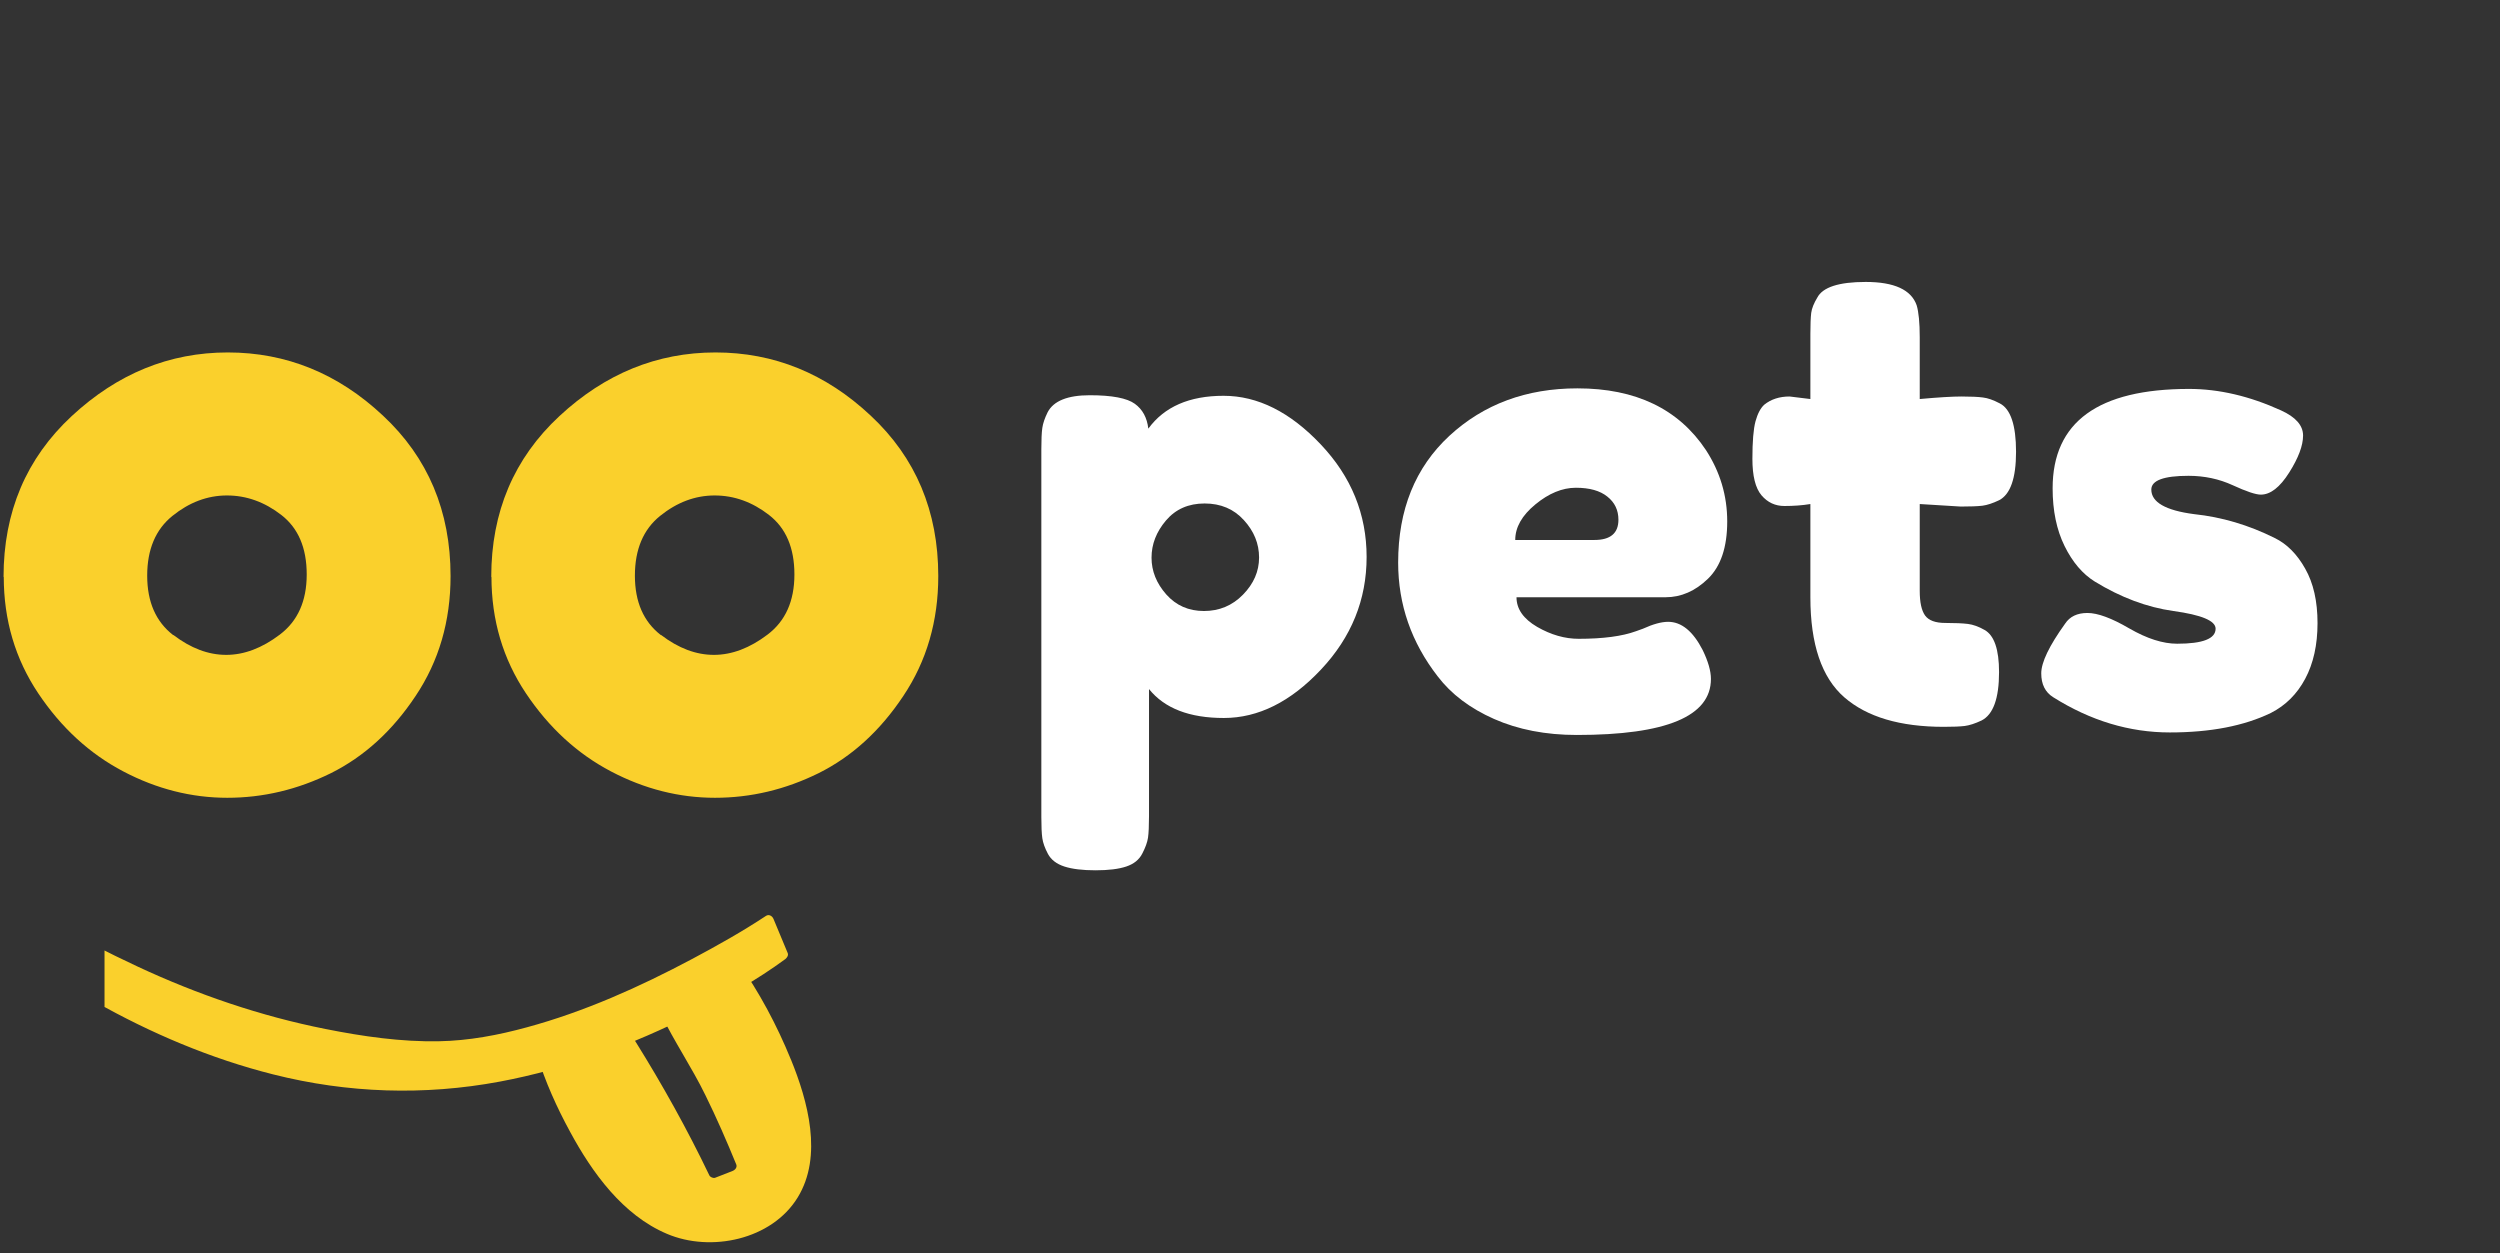
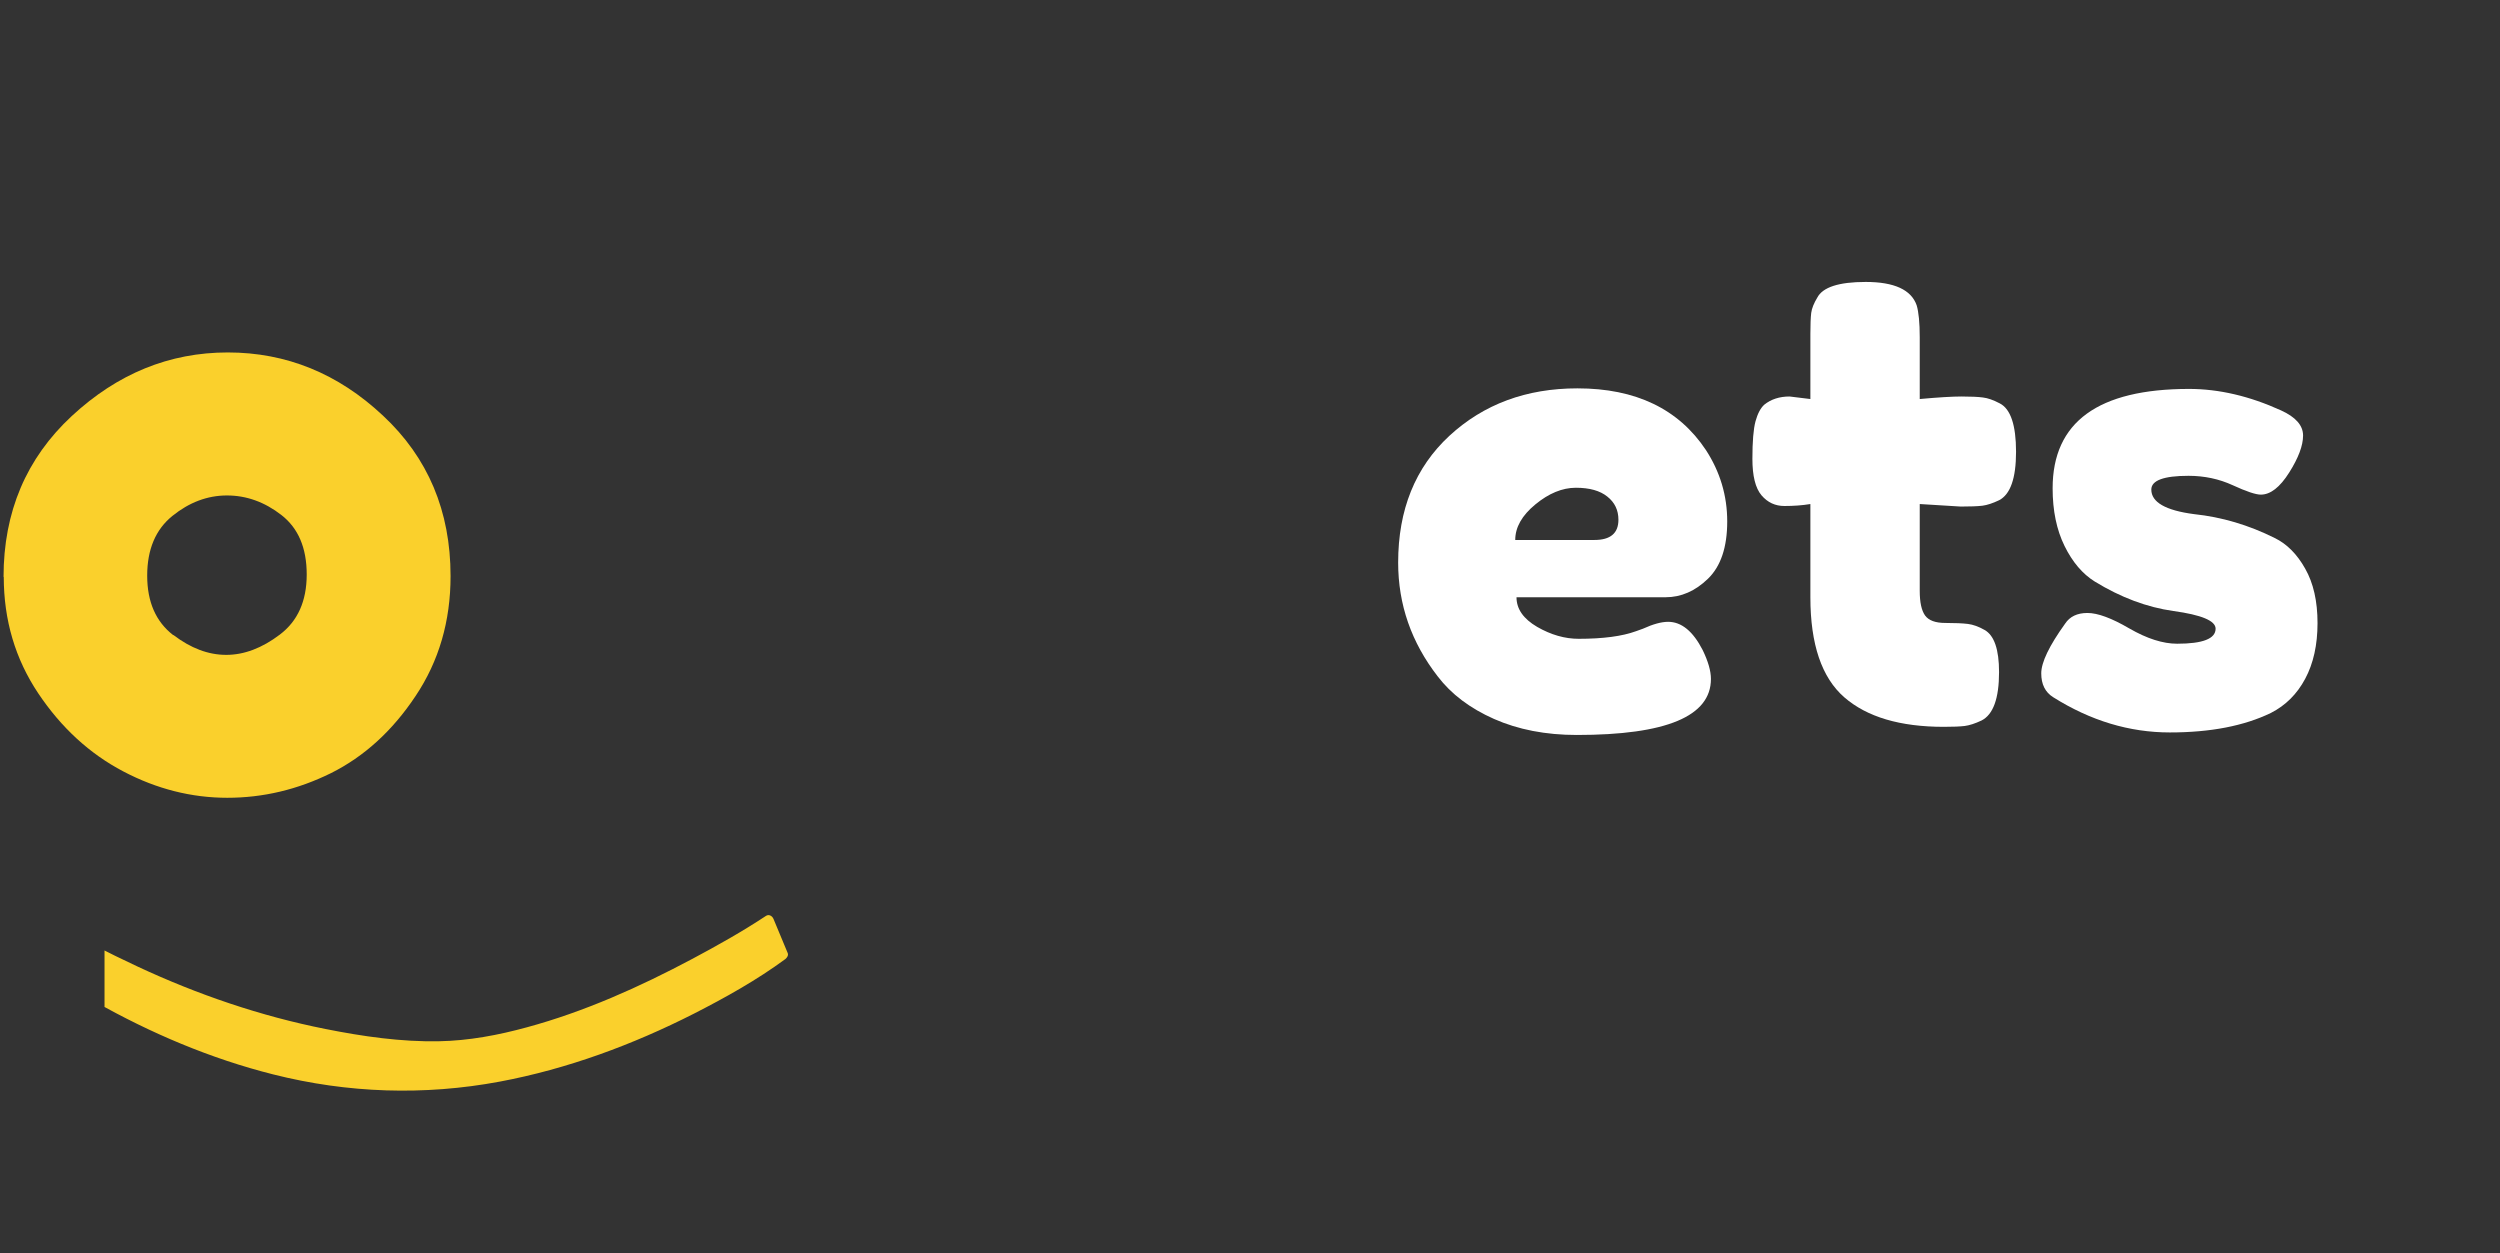
<svg xmlns="http://www.w3.org/2000/svg" width="371" zoomAndPan="magnify" viewBox="0 0 278.25 139.5" height="186" preserveAspectRatio="xMidYMid meet">
  <rect x="0" y="0" width="278.25" height="139.5" fill="#333333" stroke="none" />
  <defs>
    <clipPath id="86f409b939">
-       <path d="M 59 106 L 91 106 L 91 138.266 L 59 138.266 Z M 59 106 " />
-     </clipPath>
+       </clipPath>
    <clipPath id="4530950828">
      <path d="M 11.633 101.68 L 88 101.68 L 88 121.676 L 11.633 121.676 Z M 11.633 101.68 " />
    </clipPath>
    <clipPath id="cd8cac7ad7">
      <path d="M 0.125 39 L 51 39 L 51 89 L 0.125 89 Z M 0.125 39 " />
    </clipPath>
  </defs>
  <g id="fc00b0c51f">
    <g clip-rule="nonzero" clip-path="url(#86f409b939)">
-       <path style=" stroke:none;fill-rule:nonzero;fill:#fad02c;fill-opacity:1;" d="M 88.027 117.926 C 86.477 114.117 84.492 110.391 82.105 107.027 C 81.914 106.758 81.621 106.676 81.316 106.816 C 75.098 109.73 68.879 112.648 62.66 115.574 C 61.789 115.988 60.906 116.398 60.035 116.809 C 59.836 116.902 59.766 117.043 59.754 117.199 L 59.754 117.234 C 59.754 117.234 59.754 117.328 59.777 117.375 C 59.777 117.398 59.777 117.422 59.777 117.445 C 60.684 120.395 61.977 123.266 63.445 125.957 C 65.902 130.508 69.312 135.242 74.227 137.324 C 79.105 139.406 85.891 137.996 88.781 133.281 C 91.613 128.672 89.91 122.535 88.027 117.914 Z M 81.539 130.328 C 80.895 130.578 80.246 130.836 79.602 131.082 C 79.387 131.164 79.059 131.023 78.953 130.824 C 76.508 125.723 73.758 120.781 70.77 115.988 C 70.664 115.867 70.629 115.703 70.688 115.527 C 70.688 115.504 70.711 115.492 70.711 115.469 C 70.734 115.434 70.734 115.398 70.758 115.375 C 71.371 114.539 71.969 113.695 72.57 112.859 C 72.793 112.543 73.344 112.438 73.559 112.859 C 75.051 115.949 77 118.797 78.508 121.887 C 79.754 124.414 80.883 127.004 81.949 129.613 C 82.07 129.93 81.809 130.223 81.551 130.316 Z M 81.539 130.328 " />
-     </g>
+       </g>
    <g clip-rule="nonzero" clip-path="url(#4530950828)">
-       <path style=" stroke:none;fill-rule:nonzero;fill:#fad02c;fill-opacity:1;" d="M 87.406 106.746 C 84.23 109.086 80.727 111.035 77.227 112.824 C 70.418 116.281 63.152 118.973 55.629 120.383 C 47.211 121.957 38.699 121.676 30.41 119.582 C 23.461 117.832 16.785 115 10.551 111.473 C 7.812 109.918 5.074 108.25 2.582 106.312 C 2.547 106.285 2.535 106.25 2.5 106.215 C 2.5 106.215 2.488 106.203 2.477 106.191 C 2.441 106.145 2.418 106.109 2.406 106.062 C 2.406 106.039 2.395 106.016 2.395 105.992 C 2.395 105.957 2.383 105.934 2.395 105.898 C 2.395 105.852 2.418 105.805 2.43 105.758 C 2.43 105.746 2.43 105.734 2.441 105.723 C 2.465 105.688 2.465 105.652 2.488 105.617 C 3.273 104.582 4.062 103.559 4.852 102.523 C 5.027 102.289 5.355 102.137 5.637 102.324 C 8.684 104.359 12.012 106.039 15.324 107.582 C 21.992 110.695 29.012 113.094 36.23 114.527 C 40.355 115.352 44.648 115.973 48.867 115.891 C 52.172 115.832 55.453 115.211 58.637 114.34 C 65.047 112.602 71.184 109.848 77.035 106.734 C 79.836 105.242 82.609 103.688 85.254 101.938 C 85.594 101.715 85.961 101.961 86.09 102.277 C 86.617 103.547 87.148 104.816 87.676 106.086 C 87.77 106.336 87.594 106.594 87.418 106.734 Z M 87.406 106.746 " />
+       <path style=" stroke:none;fill-rule:nonzero;fill:#fad02c;fill-opacity:1;" d="M 87.406 106.746 C 84.23 109.086 80.727 111.035 77.227 112.824 C 70.418 116.281 63.152 118.973 55.629 120.383 C 47.211 121.957 38.699 121.676 30.41 119.582 C 23.461 117.832 16.785 115 10.551 111.473 C 2.547 106.285 2.535 106.25 2.5 106.215 C 2.5 106.215 2.488 106.203 2.477 106.191 C 2.441 106.145 2.418 106.109 2.406 106.062 C 2.406 106.039 2.395 106.016 2.395 105.992 C 2.395 105.957 2.383 105.934 2.395 105.898 C 2.395 105.852 2.418 105.805 2.43 105.758 C 2.43 105.746 2.43 105.734 2.441 105.723 C 2.465 105.688 2.465 105.652 2.488 105.617 C 3.273 104.582 4.062 103.559 4.852 102.523 C 5.027 102.289 5.355 102.137 5.637 102.324 C 8.684 104.359 12.012 106.039 15.324 107.582 C 21.992 110.695 29.012 113.094 36.23 114.527 C 40.355 115.352 44.648 115.973 48.867 115.891 C 52.172 115.832 55.453 115.211 58.637 114.34 C 65.047 112.602 71.184 109.848 77.035 106.734 C 79.836 105.242 82.609 103.688 85.254 101.938 C 85.594 101.715 85.961 101.961 86.09 102.277 C 86.617 103.547 87.148 104.816 87.676 106.086 C 87.77 106.336 87.594 106.594 87.418 106.734 Z M 87.406 106.746 " />
    </g>
    <g clip-rule="nonzero" clip-path="url(#cd8cac7ad7)">
      <path style=" stroke:none;fill-rule:nonzero;fill:#fad02c;fill-opacity:1;" d="M 0.395 64.211 C 0.395 56.98 2.922 51.008 7.988 46.305 C 13.07 41.59 18.852 39.227 25.355 39.227 C 31.855 39.227 37.629 41.566 42.625 46.258 C 47.633 50.926 50.148 56.887 50.148 64.117 C 50.148 69.137 48.855 73.578 46.258 77.461 C 43.672 81.352 40.531 84.207 36.828 86.055 C 33.113 87.887 29.27 88.793 25.297 88.793 C 21.32 88.793 17.441 87.816 13.715 85.855 C 9.977 83.891 6.824 81 4.262 77.176 C 1.699 73.344 0.418 69.02 0.418 64.199 Z M 19.301 70.676 C 21.227 72.145 23.18 72.887 25.18 72.887 C 27.176 72.887 29.164 72.133 31.148 70.629 C 33.137 69.125 34.137 66.902 34.137 63.938 C 34.137 60.977 33.195 58.777 31.316 57.32 C 29.457 55.875 27.434 55.145 25.262 55.145 C 23.086 55.145 21.062 55.91 19.184 57.426 C 17.324 58.93 16.383 61.141 16.383 64.07 C 16.383 66.996 17.348 69.195 19.277 70.688 Z M 19.301 70.676 " />
    </g>
-     <path style=" stroke:none;fill-rule:nonzero;fill:#fad02c;fill-opacity:1;" d="M 54.676 64.211 C 54.676 56.98 57.203 51.008 62.27 46.305 C 67.348 41.59 73.133 39.227 79.637 39.227 C 86.137 39.227 91.91 41.566 96.906 46.258 C 101.914 50.926 104.43 56.887 104.43 64.117 C 104.43 69.137 103.137 73.578 100.539 77.461 C 97.953 81.352 94.812 84.207 91.109 86.055 C 87.395 87.887 83.551 88.793 79.578 88.793 C 75.602 88.793 71.723 87.816 67.996 85.855 C 64.258 83.891 61.105 81 58.543 77.176 C 55.98 73.344 54.699 69.02 54.699 64.199 Z M 73.582 70.676 C 75.508 72.145 77.461 72.887 79.457 72.887 C 81.457 72.887 83.445 72.133 85.43 70.629 C 87.418 69.125 88.418 66.902 88.418 63.938 C 88.418 60.977 87.477 58.777 85.594 57.32 C 83.738 55.875 81.715 55.145 79.539 55.145 C 77.367 55.145 75.344 55.91 73.461 57.426 C 71.605 58.93 70.664 61.141 70.664 64.07 C 70.664 66.996 71.629 69.195 73.559 70.688 Z M 73.582 70.676 " />
    <g style="fill:#ffffff;fill-opacity:1;">
      <g transform="translate(113.104, 80.896)">
-         <path style="stroke:none" d="M 2.797 10.016 L 2.797 -30.891 C 2.797 -31.961 2.832 -32.754 2.906 -33.266 C 2.977 -33.773 3.176 -34.359 3.5 -35.016 C 4.156 -36.273 5.719 -36.906 8.188 -36.906 C 10.664 -36.906 12.336 -36.586 13.203 -35.953 C 14.066 -35.328 14.566 -34.406 14.703 -33.188 C 16.484 -35.625 19.273 -36.844 23.078 -36.844 C 26.879 -36.844 30.484 -35.039 33.891 -31.438 C 37.297 -27.844 39 -23.664 39 -18.906 C 39 -14.145 37.305 -9.969 33.922 -6.375 C 30.547 -2.781 26.941 -0.984 23.109 -0.984 C 19.285 -0.984 16.508 -2.055 14.781 -4.203 L 14.781 9.938 C 14.781 11.02 14.742 11.816 14.672 12.328 C 14.598 12.836 14.383 13.43 14.031 14.109 C 13.688 14.785 13.094 15.266 12.25 15.547 C 11.414 15.828 10.273 15.969 8.828 15.969 C 7.379 15.969 6.223 15.828 5.359 15.547 C 4.492 15.266 3.883 14.797 3.531 14.141 C 3.188 13.492 2.977 12.91 2.906 12.391 C 2.832 11.879 2.797 11.086 2.797 10.016 Z M 16.672 -22.969 C 15.598 -21.707 15.062 -20.328 15.062 -18.828 C 15.062 -17.336 15.609 -15.973 16.703 -14.734 C 17.797 -13.504 19.191 -12.891 20.891 -12.891 C 22.598 -12.891 24.047 -13.492 25.234 -14.703 C 26.43 -15.922 27.031 -17.301 27.031 -18.844 C 27.031 -20.383 26.469 -21.77 25.344 -23 C 24.227 -24.238 22.77 -24.859 20.969 -24.859 C 19.176 -24.859 17.742 -24.227 16.672 -22.969 Z M 16.672 -22.969 " />
-       </g>
+         </g>
    </g>
    <g style="fill:#ffffff;fill-opacity:1;">
      <g transform="translate(153.865, 80.896)">
        <path style="stroke:none" d="M 38.375 -22.859 C 38.375 -19.992 37.66 -17.867 36.234 -16.484 C 34.816 -15.109 33.242 -14.422 31.516 -14.422 L 14.922 -14.422 C 14.922 -13.117 15.688 -12.02 17.219 -11.125 C 18.758 -10.238 20.301 -9.797 21.844 -9.797 C 24.551 -9.797 26.676 -10.078 28.219 -10.641 L 29 -10.922 C 30.113 -11.43 31.047 -11.688 31.797 -11.688 C 33.285 -11.688 34.566 -10.641 35.641 -8.547 C 36.254 -7.285 36.562 -6.211 36.562 -5.328 C 36.562 -1.172 31.586 0.906 21.641 0.906 C 18.18 0.906 15.109 0.312 12.422 -0.875 C 9.742 -2.062 7.656 -3.641 6.156 -5.609 C 3.219 -9.391 1.75 -13.613 1.75 -18.281 C 1.75 -24.164 3.648 -28.867 7.453 -32.391 C 11.266 -35.91 16.016 -37.672 21.703 -37.672 C 28.191 -37.672 32.957 -35.383 36 -30.812 C 37.582 -28.383 38.375 -25.734 38.375 -22.859 Z M 23.594 -20.797 C 25.375 -20.797 26.266 -21.547 26.266 -23.047 C 26.266 -24.117 25.852 -24.977 25.031 -25.625 C 24.219 -26.281 23.051 -26.609 21.531 -26.609 C 20.02 -26.609 18.516 -25.988 17.016 -24.75 C 15.523 -23.52 14.781 -22.203 14.781 -20.797 Z M 23.594 -20.797 " />
      </g>
    </g>
    <g style="fill:#ffffff;fill-opacity:1;">
      <g transform="translate(193.995, 80.896)">
        <path style="stroke:none" d="M 24.234 -24.516 L 19.672 -24.797 L 19.672 -15.125 C 19.672 -13.863 19.867 -12.953 20.266 -12.391 C 20.672 -11.836 21.422 -11.562 22.516 -11.562 C 23.609 -11.562 24.445 -11.523 25.031 -11.453 C 25.613 -11.379 26.234 -11.156 26.891 -10.781 C 27.961 -10.176 28.5 -8.613 28.5 -6.094 C 28.5 -3.156 27.848 -1.359 26.547 -0.703 C 25.836 -0.367 25.211 -0.164 24.672 -0.094 C 24.141 -0.031 23.363 0 22.344 0 C 17.488 0 13.801 -1.094 11.281 -3.281 C 8.758 -5.477 7.5 -9.191 7.5 -14.422 L 7.5 -24.797 C 6.602 -24.648 5.641 -24.578 4.609 -24.578 C 3.586 -24.578 2.738 -24.973 2.062 -25.766 C 1.383 -26.566 1.047 -27.922 1.047 -29.828 C 1.047 -31.742 1.16 -33.133 1.391 -34 C 1.629 -34.863 1.957 -35.484 2.375 -35.859 C 3.125 -36.461 4.062 -36.766 5.188 -36.766 L 7.5 -36.484 L 7.5 -43.703 C 7.5 -44.773 7.531 -45.566 7.594 -46.078 C 7.664 -46.586 7.891 -47.148 8.266 -47.766 C 8.867 -48.93 10.664 -49.516 13.656 -49.516 C 16.832 -49.516 18.723 -48.648 19.328 -46.922 C 19.555 -46.172 19.672 -44.977 19.672 -43.344 L 19.672 -36.484 C 21.734 -36.672 23.285 -36.766 24.328 -36.766 C 25.379 -36.766 26.172 -36.727 26.703 -36.656 C 27.242 -36.594 27.867 -36.375 28.578 -36 C 29.785 -35.383 30.391 -33.586 30.391 -30.609 C 30.391 -27.66 29.758 -25.863 28.5 -25.219 C 27.801 -24.883 27.18 -24.68 26.641 -24.609 C 26.109 -24.547 25.305 -24.516 24.234 -24.516 Z M 24.234 -24.516 " />
      </g>
    </g>
    <g style="fill:#ffffff;fill-opacity:1;">
      <g transform="translate(225.441, 80.896)">
        <path style="stroke:none" d="M 3.078 -3.297 C 2.191 -3.848 1.75 -4.734 1.75 -5.953 C 1.75 -7.172 2.633 -9.016 4.406 -11.484 C 4.926 -12.273 5.754 -12.672 6.891 -12.672 C 8.035 -12.672 9.586 -12.098 11.547 -10.953 C 13.516 -9.816 15.289 -9.25 16.875 -9.25 C 19.727 -9.25 21.156 -9.805 21.156 -10.922 C 21.156 -11.805 19.586 -12.461 16.453 -12.891 C 13.516 -13.305 10.598 -14.398 7.703 -16.172 C 6.348 -17.016 5.227 -18.332 4.344 -20.125 C 3.457 -21.926 3.016 -24.066 3.016 -26.547 C 3.016 -33.922 8.078 -37.609 18.203 -37.609 C 21.523 -37.609 24.938 -36.812 28.438 -35.219 C 30.07 -34.477 30.891 -33.547 30.891 -32.422 C 30.891 -31.305 30.375 -29.93 29.344 -28.297 C 28.312 -26.66 27.258 -25.844 26.188 -25.844 C 25.625 -25.844 24.582 -26.191 23.062 -26.891 C 21.551 -27.586 19.91 -27.938 18.141 -27.938 C 15.379 -27.938 14 -27.426 14 -26.406 C 14 -25 15.586 -24.086 18.766 -23.672 C 21.848 -23.348 24.836 -22.461 27.734 -21.016 C 29.086 -20.359 30.219 -19.223 31.125 -17.609 C 32.039 -16.004 32.5 -13.984 32.5 -11.547 C 32.5 -9.117 32.039 -7.051 31.125 -5.344 C 30.219 -3.645 28.945 -2.379 27.312 -1.547 C 24.32 -0.098 20.57 0.625 16.062 0.625 C 11.562 0.625 7.234 -0.68 3.078 -3.297 Z M 3.078 -3.297 " />
      </g>
    </g>
  </g>
</svg>